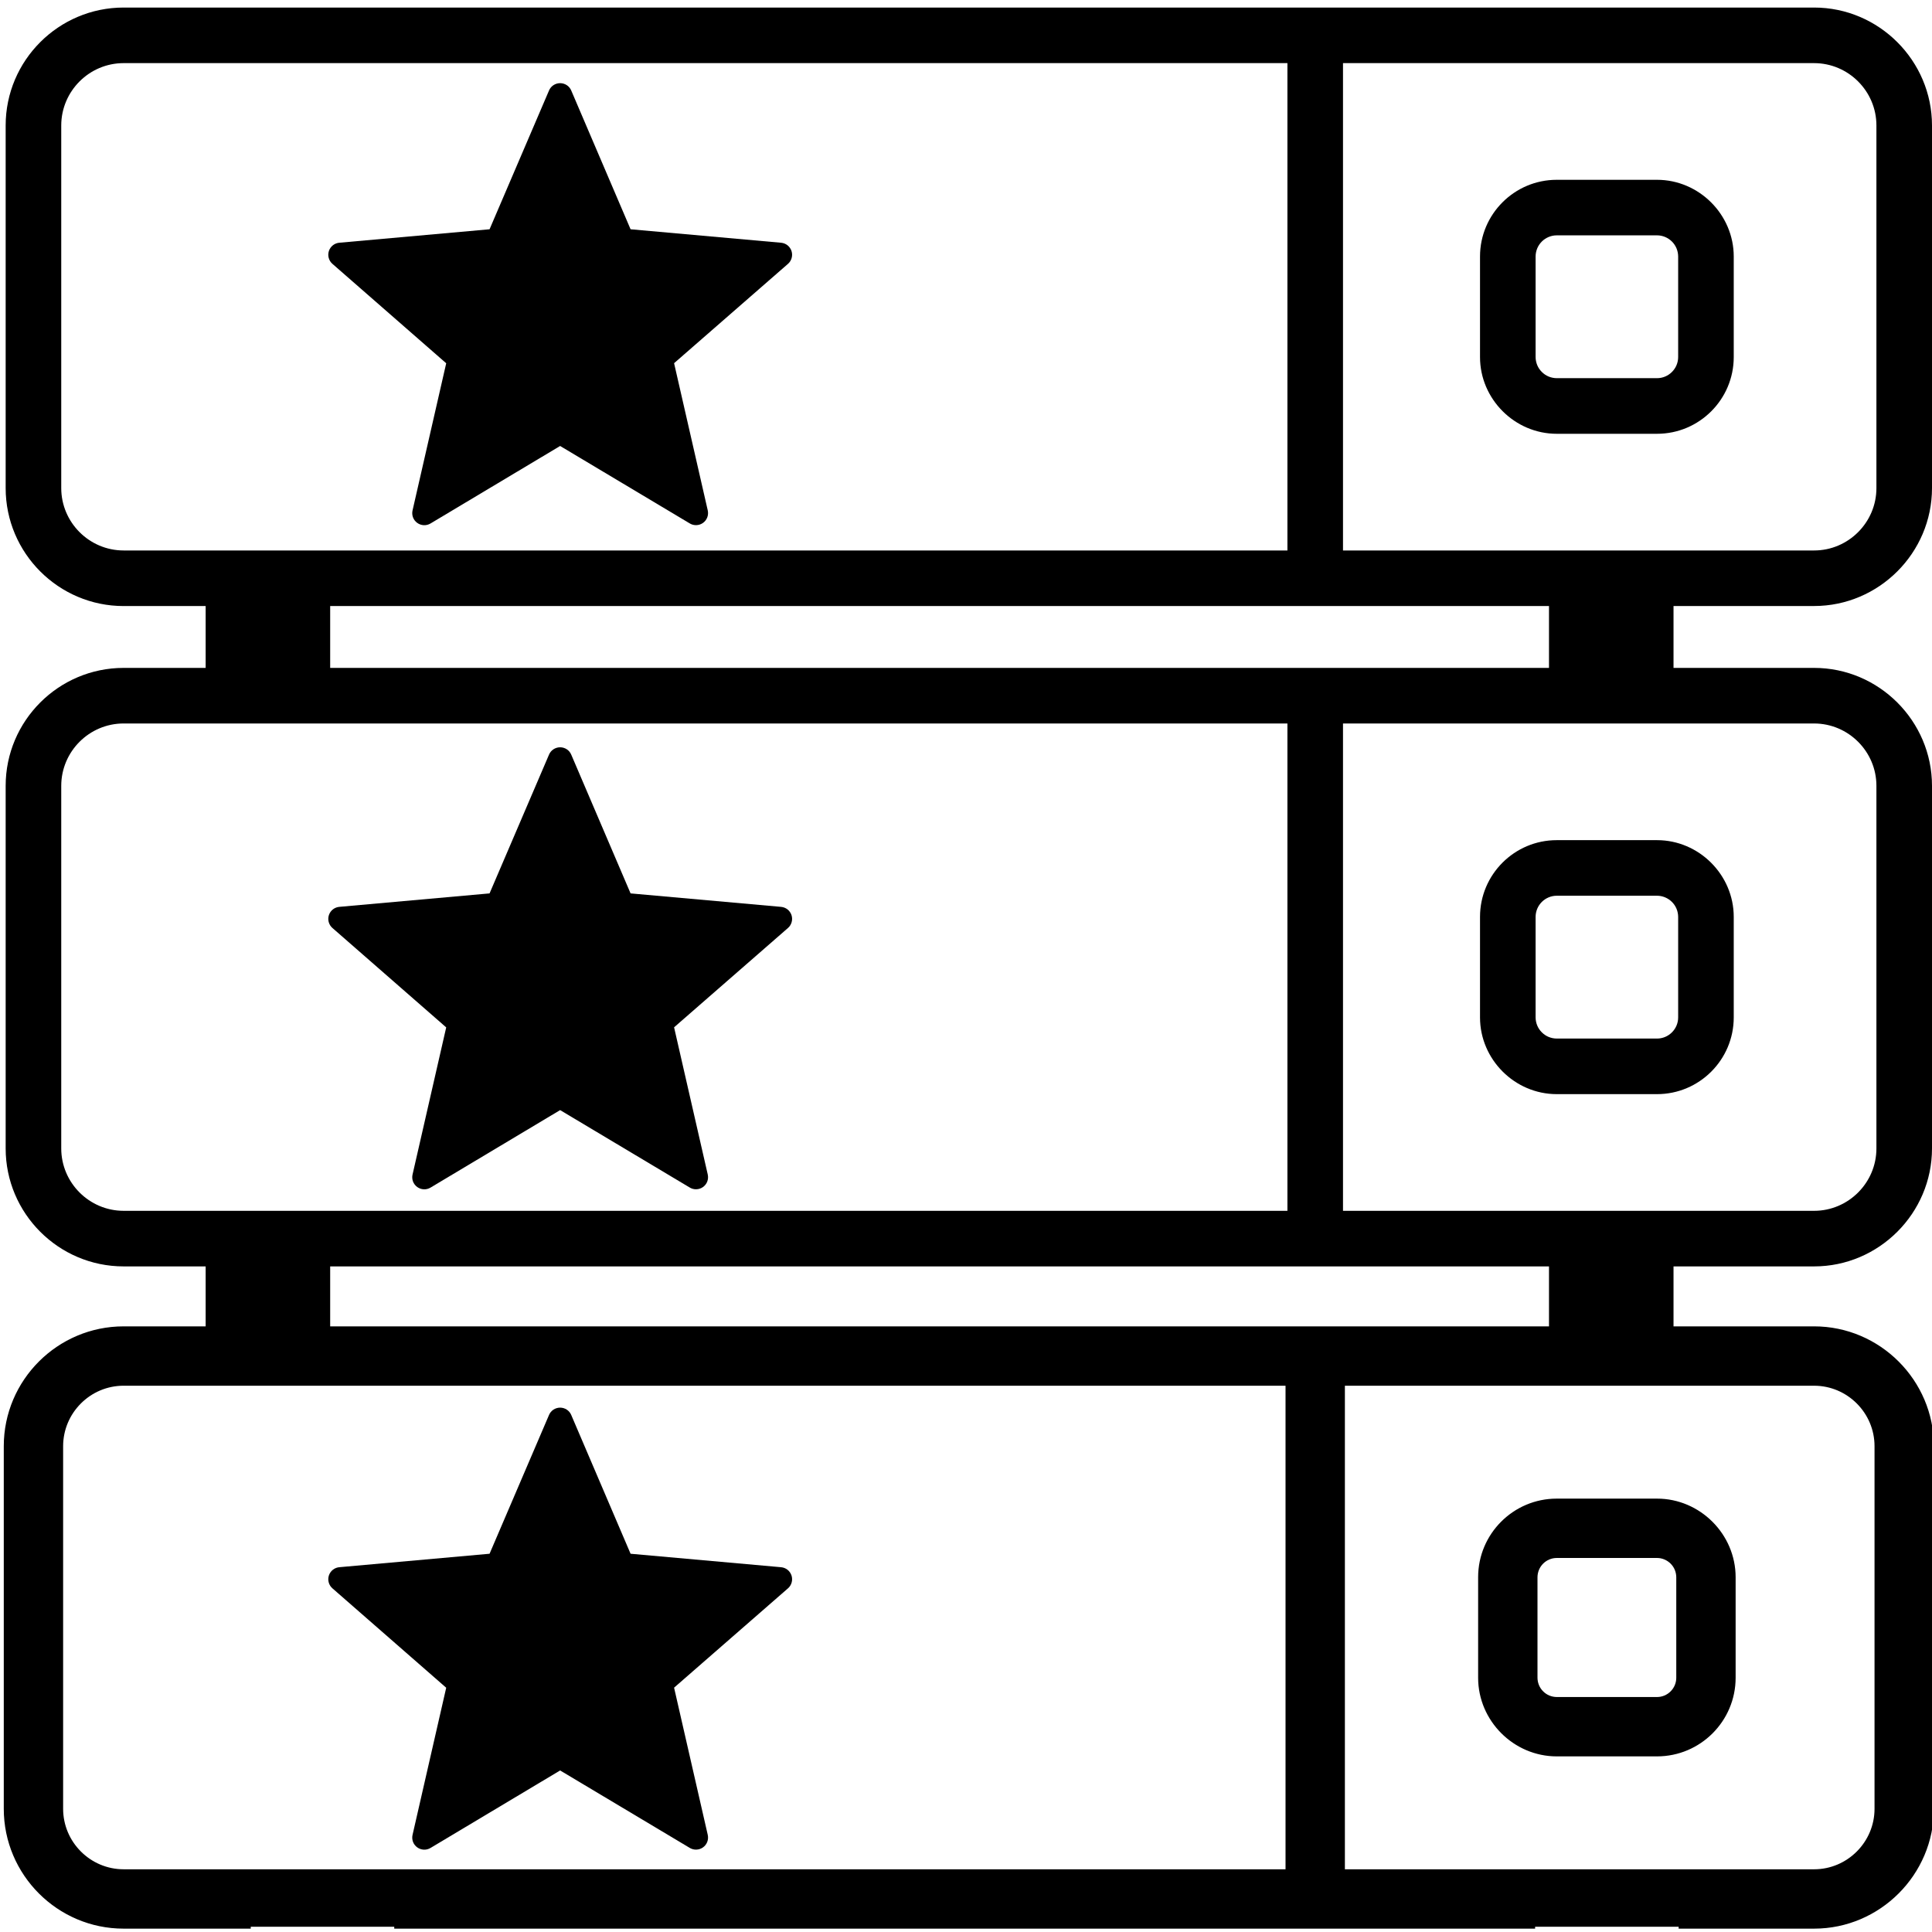
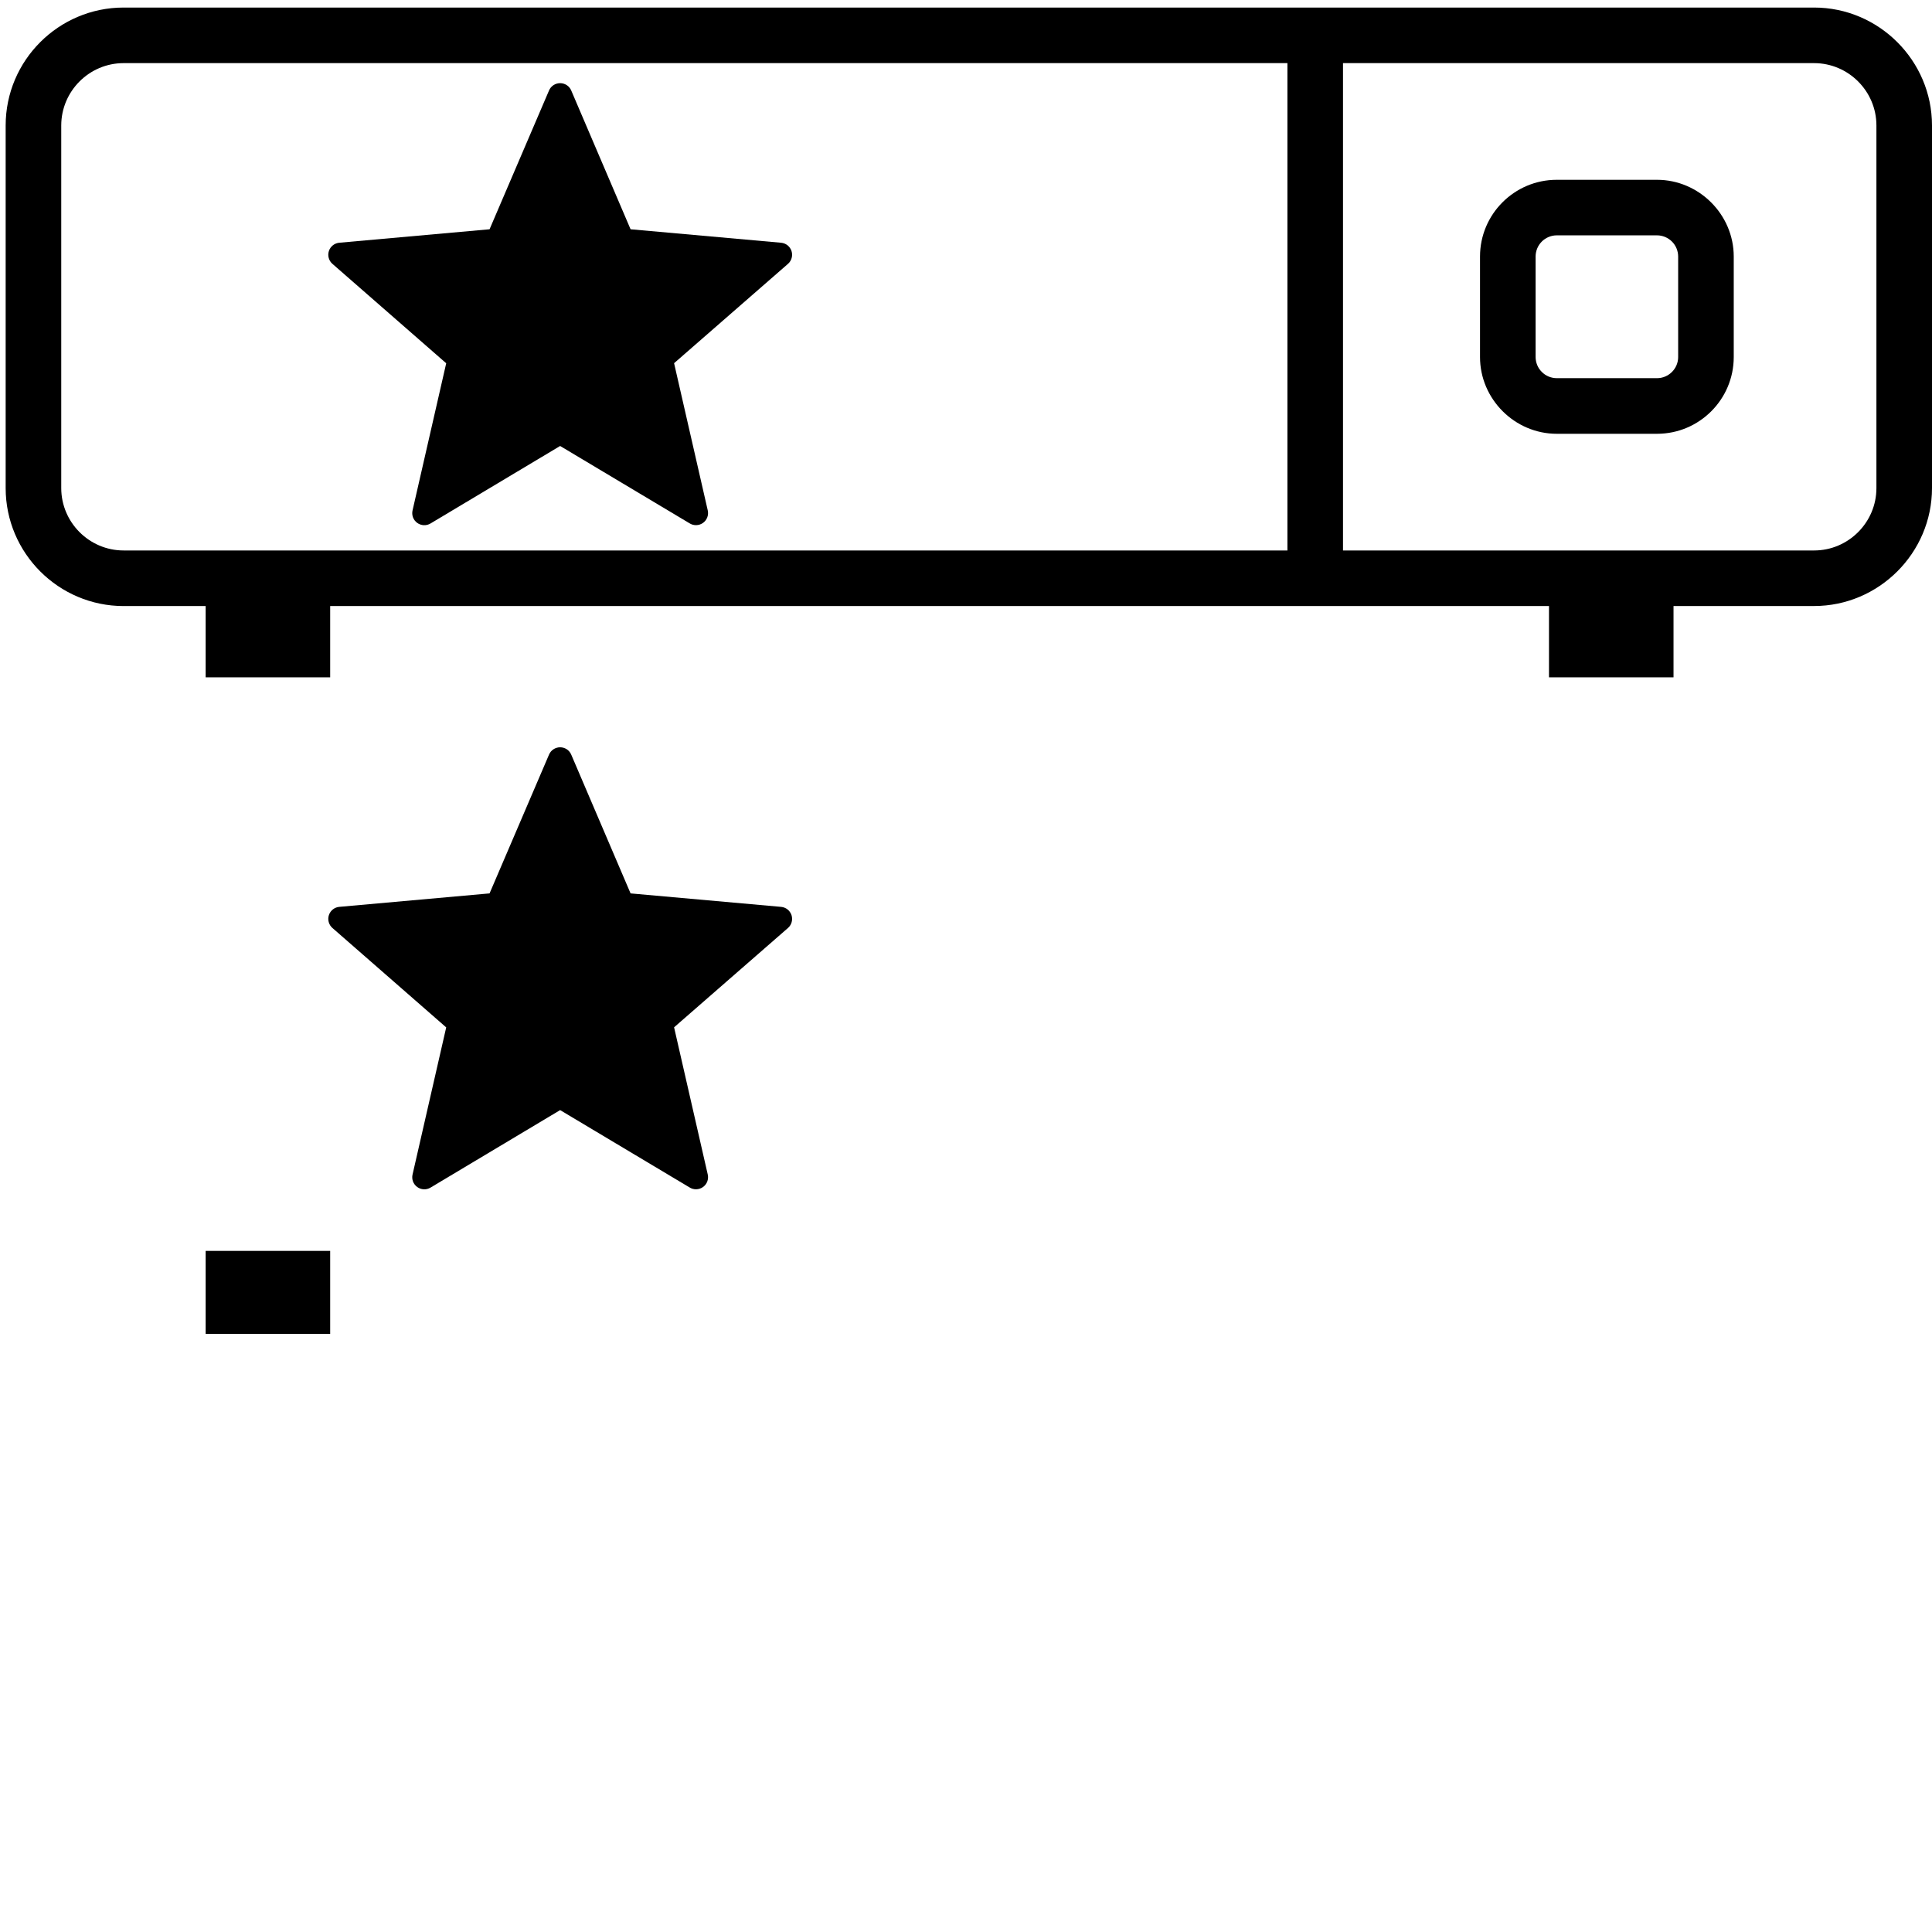
<svg xmlns="http://www.w3.org/2000/svg" version="1.2" viewBox="0 0 512 512" width="512" height="512">
  <style>
		.s0 { fill: #000000;stroke: #000000;stroke-miterlimit:100 } 
		.s1 { fill: #000000 } 
	</style>
  <g id="3x  premium">
-     <path id="disk3" fill-rule="evenodd" class="s0" d="m66.45 510.61h-33.69c-17.23 0-31.26-14.04-31.26-31.26v-96.1c0-17.22 14.03-31.25 31.26-31.25h448c17.18 0 31.24 14.08 31.24 31.25v96.1c0 17.18-14.08 31.26-31.24 31.26h-35.9m-88.95-14.73h124.85c9.08 0 16.51-7.44 16.51-16.53v-96.1c0-9.09-7.43-16.52-16.51-16.52h-124.85zm56.64-98.23h26.58c11.13 0 20.33 9.2 20.33 20.33v26.65c0 11.21-9.12 20.33-20.33 20.33h-26.58c-11.13 0-20.33-9.2-20.33-20.33v-26.65c0-11.22 9.12-20.33 20.33-20.33zm-396.32-14.39v96.09c0 9.09 7.43 16.53 16.53 16.53h308.42v-129.15h-308.42c-9.1 0-16.53 7.43-16.53 16.53zm394.18 29.55q-1.03 0.43-1.81 1.21-0.79 0.79-1.22 1.82-0.42 1.03-0.43 2.14v26.65q0.01 1.11 0.43 2.14 0.43 1.03 1.22 1.81 0.78 0.79 1.81 1.22 1.03 0.42 2.14 0.43h26.58c3.08 0 5.6-2.52 5.6-5.6v-26.65q-0.01-1.11-0.43-2.14-0.43-1.03-1.22-1.82-0.79-0.78-1.81-1.21-1.03-0.43-2.14-0.43h-26.58q-1.11 0-2.14 0.43zm-3.59 97.8h-302.34" />
-     <path id="disk2" fill-rule="evenodd" class="s1" d="m66.45 335.61h-33.69c-17.23 0-31.26-14.04-31.26-31.26v-96.1c0-17.22 14.03-31.25 31.26-31.25h448c17.18 0 31.24 14.08 31.24 31.25v96.1c0 17.18-14.08 31.26-31.24 31.26h-35.9m-88.95-14.73h124.85c9.08 0 16.51-7.44 16.51-16.53v-96.1c0-9.09-7.43-16.52-16.51-16.52h-124.85zm56.64-98.23h26.58c11.13 0 20.33 9.2 20.33 20.33v26.65c0 11.21-9.12 20.33-20.33 20.33h-26.58c-11.13 0-20.33-9.2-20.33-20.33v-26.65c0-11.22 9.12-20.33 20.33-20.33zm-396.32-14.39v96.09c0 9.09 7.43 16.53 16.53 16.53h308.42v-129.15h-308.42c-9.1 0-16.53 7.43-16.53 16.53zm394.18 29.55q-1.03 0.43-1.81 1.21-0.79 0.79-1.22 1.82-0.42 1.03-0.43 2.14v26.65q0.01 1.11 0.43 2.14 0.43 1.03 1.22 1.81 0.78 0.79 1.81 1.22 1.03 0.42 2.14 0.43h26.58c3.08 0 5.6-2.52 5.6-5.6v-26.65q-0.01-1.11-0.43-2.14-0.43-1.03-1.22-1.82-0.79-0.78-1.81-1.21-1.03-0.43-2.14-0.43h-26.58q-1.11 0-2.14 0.43zm-3.59 97.8h-302.34" />
    <path id="disk1" fill-rule="evenodd" class="s1" d="m66.45 160.61h-33.69c-17.23 0-31.26-14.04-31.26-31.26v-96.1c0-17.22 14.03-31.25 31.26-31.25h448c17.18 0 31.24 14.08 31.24 31.25v96.1c0 17.18-14.08 31.25-31.24 31.25h-35.9m-88.95-14.72h124.85c9.08 0 16.51-7.44 16.51-16.53v-96.1c0-9.09-7.43-16.52-16.51-16.52h-124.85zm56.64-98.23h26.58c11.13 0 20.33 9.2 20.33 20.33v26.65c0 11.21-9.12 20.33-20.33 20.33h-26.58c-11.13 0-20.33-9.2-20.33-20.33v-26.65c0-11.22 9.12-20.33 20.33-20.33zm-396.32-14.4v96.1c0 9.09 7.43 16.53 16.53 16.53h308.42v-129.15h-308.42c-9.1 0-16.53 7.43-16.53 16.53zm394.18 29.55q-1.03 0.43-1.81 1.21-0.79 0.79-1.22 1.82-0.42 1.03-0.43 2.14v26.65q0.01 1.11 0.43 2.14 0.43 1.03 1.22 1.81 0.78 0.79 1.81 1.22 1.03 0.42 2.14 0.43h26.58c3.08 0 5.6-2.52 5.6-5.6v-26.65q-0.01-1.11-0.43-2.14-0.43-1.03-1.22-1.82-0.79-0.78-1.81-1.21-1.03-0.43-2.14-0.43h-26.58q-1.11 0-2.14 0.43zm-3.59 97.8h-302.34" />
-     <path id="star3" class="s1" d="m151.39 375l15.72 36.76 39.89 3.57c0.62 0.06 1.22 0.29 1.71 0.68 0.49 0.39 0.85 0.92 1.05 1.51 0.19 0.6 0.21 1.24 0.04 1.84-0.16 0.6-0.5 1.15-0.97 1.56l-30.19 26.33 8.92 39c0.14 0.62 0.1 1.27-0.13 1.87-0.23 0.6-0.63 1.11-1.16 1.48-0.52 0.36-1.14 0.56-1.78 0.57-0.64 0.01-1.27-0.17-1.8-0.52l-34.25-20.46-34.35 20.54c-0.54 0.32-1.16 0.48-1.78 0.45-0.63-0.03-1.23-0.24-1.74-0.61-0.51-0.37-0.9-0.88-1.12-1.46-0.22-0.59-0.26-1.23-0.12-1.84l8.92-39-30.16-26.35c-0.48-0.42-0.82-0.97-0.98-1.58-0.17-0.61-0.14-1.26 0.06-1.86 0.21-0.6 0.58-1.12 1.09-1.51 0.5-0.38 1.11-0.61 1.74-0.65l39.74-3.56 15.75-36.76c0.24-0.58 0.65-1.08 1.18-1.43 0.52-0.34 1.14-0.53 1.77-0.53 0.63 0 1.25 0.19 1.77 0.53 0.53 0.35 0.94 0.85 1.18 1.43z" />
    <path id="star2" class="s1" d="m151.39 200l15.72 36.76 39.89 3.57c0.62 0.06 1.22 0.29 1.71 0.68 0.49 0.39 0.85 0.92 1.05 1.51 0.19 0.6 0.21 1.24 0.04 1.84-0.16 0.6-0.5 1.15-0.97 1.56l-30.19 26.33 8.92 39c0.14 0.62 0.1 1.27-0.13 1.87-0.23 0.6-0.63 1.11-1.16 1.48-0.52 0.36-1.14 0.56-1.78 0.57-0.64 0.01-1.27-0.17-1.8-0.52l-34.25-20.46-34.35 20.54c-0.54 0.32-1.16 0.48-1.78 0.45-0.63-0.03-1.23-0.24-1.74-0.61-0.51-0.37-0.9-0.88-1.12-1.46-0.22-0.59-0.26-1.23-0.12-1.84l8.92-39-30.16-26.35c-0.48-0.42-0.82-0.97-0.98-1.58-0.17-0.61-0.14-1.26 0.06-1.86 0.21-0.6 0.58-1.12 1.09-1.51 0.5-0.38 1.11-0.61 1.74-0.65l39.74-3.56 15.75-36.76c0.24-0.58 0.65-1.08 1.18-1.43 0.52-0.34 1.14-0.53 1.77-0.53 0.63 0 1.25 0.19 1.77 0.53 0.53 0.35 0.94 0.85 1.18 1.43z" />
    <path id="star1" class="s1" d="m151.39 24l15.72 36.76 39.89 3.57c0.62 0.06 1.22 0.29 1.71 0.68 0.49 0.39 0.85 0.92 1.05 1.51 0.19 0.6 0.21 1.24 0.04 1.84-0.16 0.6-0.5 1.15-0.97 1.56l-30.19 26.33 8.92 39c0.14 0.62 0.1 1.27-0.13 1.87-0.23 0.6-0.63 1.11-1.16 1.48-0.52 0.36-1.14 0.56-1.78 0.57-0.64 0.01-1.27-0.17-1.8-0.52l-34.25-20.46-34.35 20.54c-0.54 0.32-1.16 0.48-1.78 0.45-0.63-0.03-1.23-0.24-1.74-0.61-0.51-0.37-0.9-0.88-1.12-1.46-0.22-0.59-0.26-1.23-0.12-1.84l8.92-39-30.16-26.35c-0.48-0.42-0.82-0.97-0.98-1.58-0.17-0.61-0.14-1.26 0.06-1.86 0.21-0.6 0.58-1.12 1.09-1.51 0.5-0.38 1.11-0.61 1.74-0.65l39.74-3.56 15.75-36.76c0.24-0.58 0.65-1.08 1.18-1.43 0.52-0.34 1.14-0.53 1.77-0.53 0.63 0 1.25 0.19 1.77 0.53 0.53 0.35 0.94 0.85 1.18 1.43z" />
    <path id="connector2" fill-rule="evenodd" class="s0" d="m87 332v21h-32v-21z" />
    <path id="connector1" fill-rule="evenodd" class="s0" d="m87 158v21h-32v-21z" />
-     <path id="connector2 right" fill-rule="evenodd" class="s0" d="m443 332v21h-32v-21z" />
    <path id="connector1 right" fill-rule="evenodd" class="s0" d="m443 158v21h-32v-21z" />
  </g>
</svg>